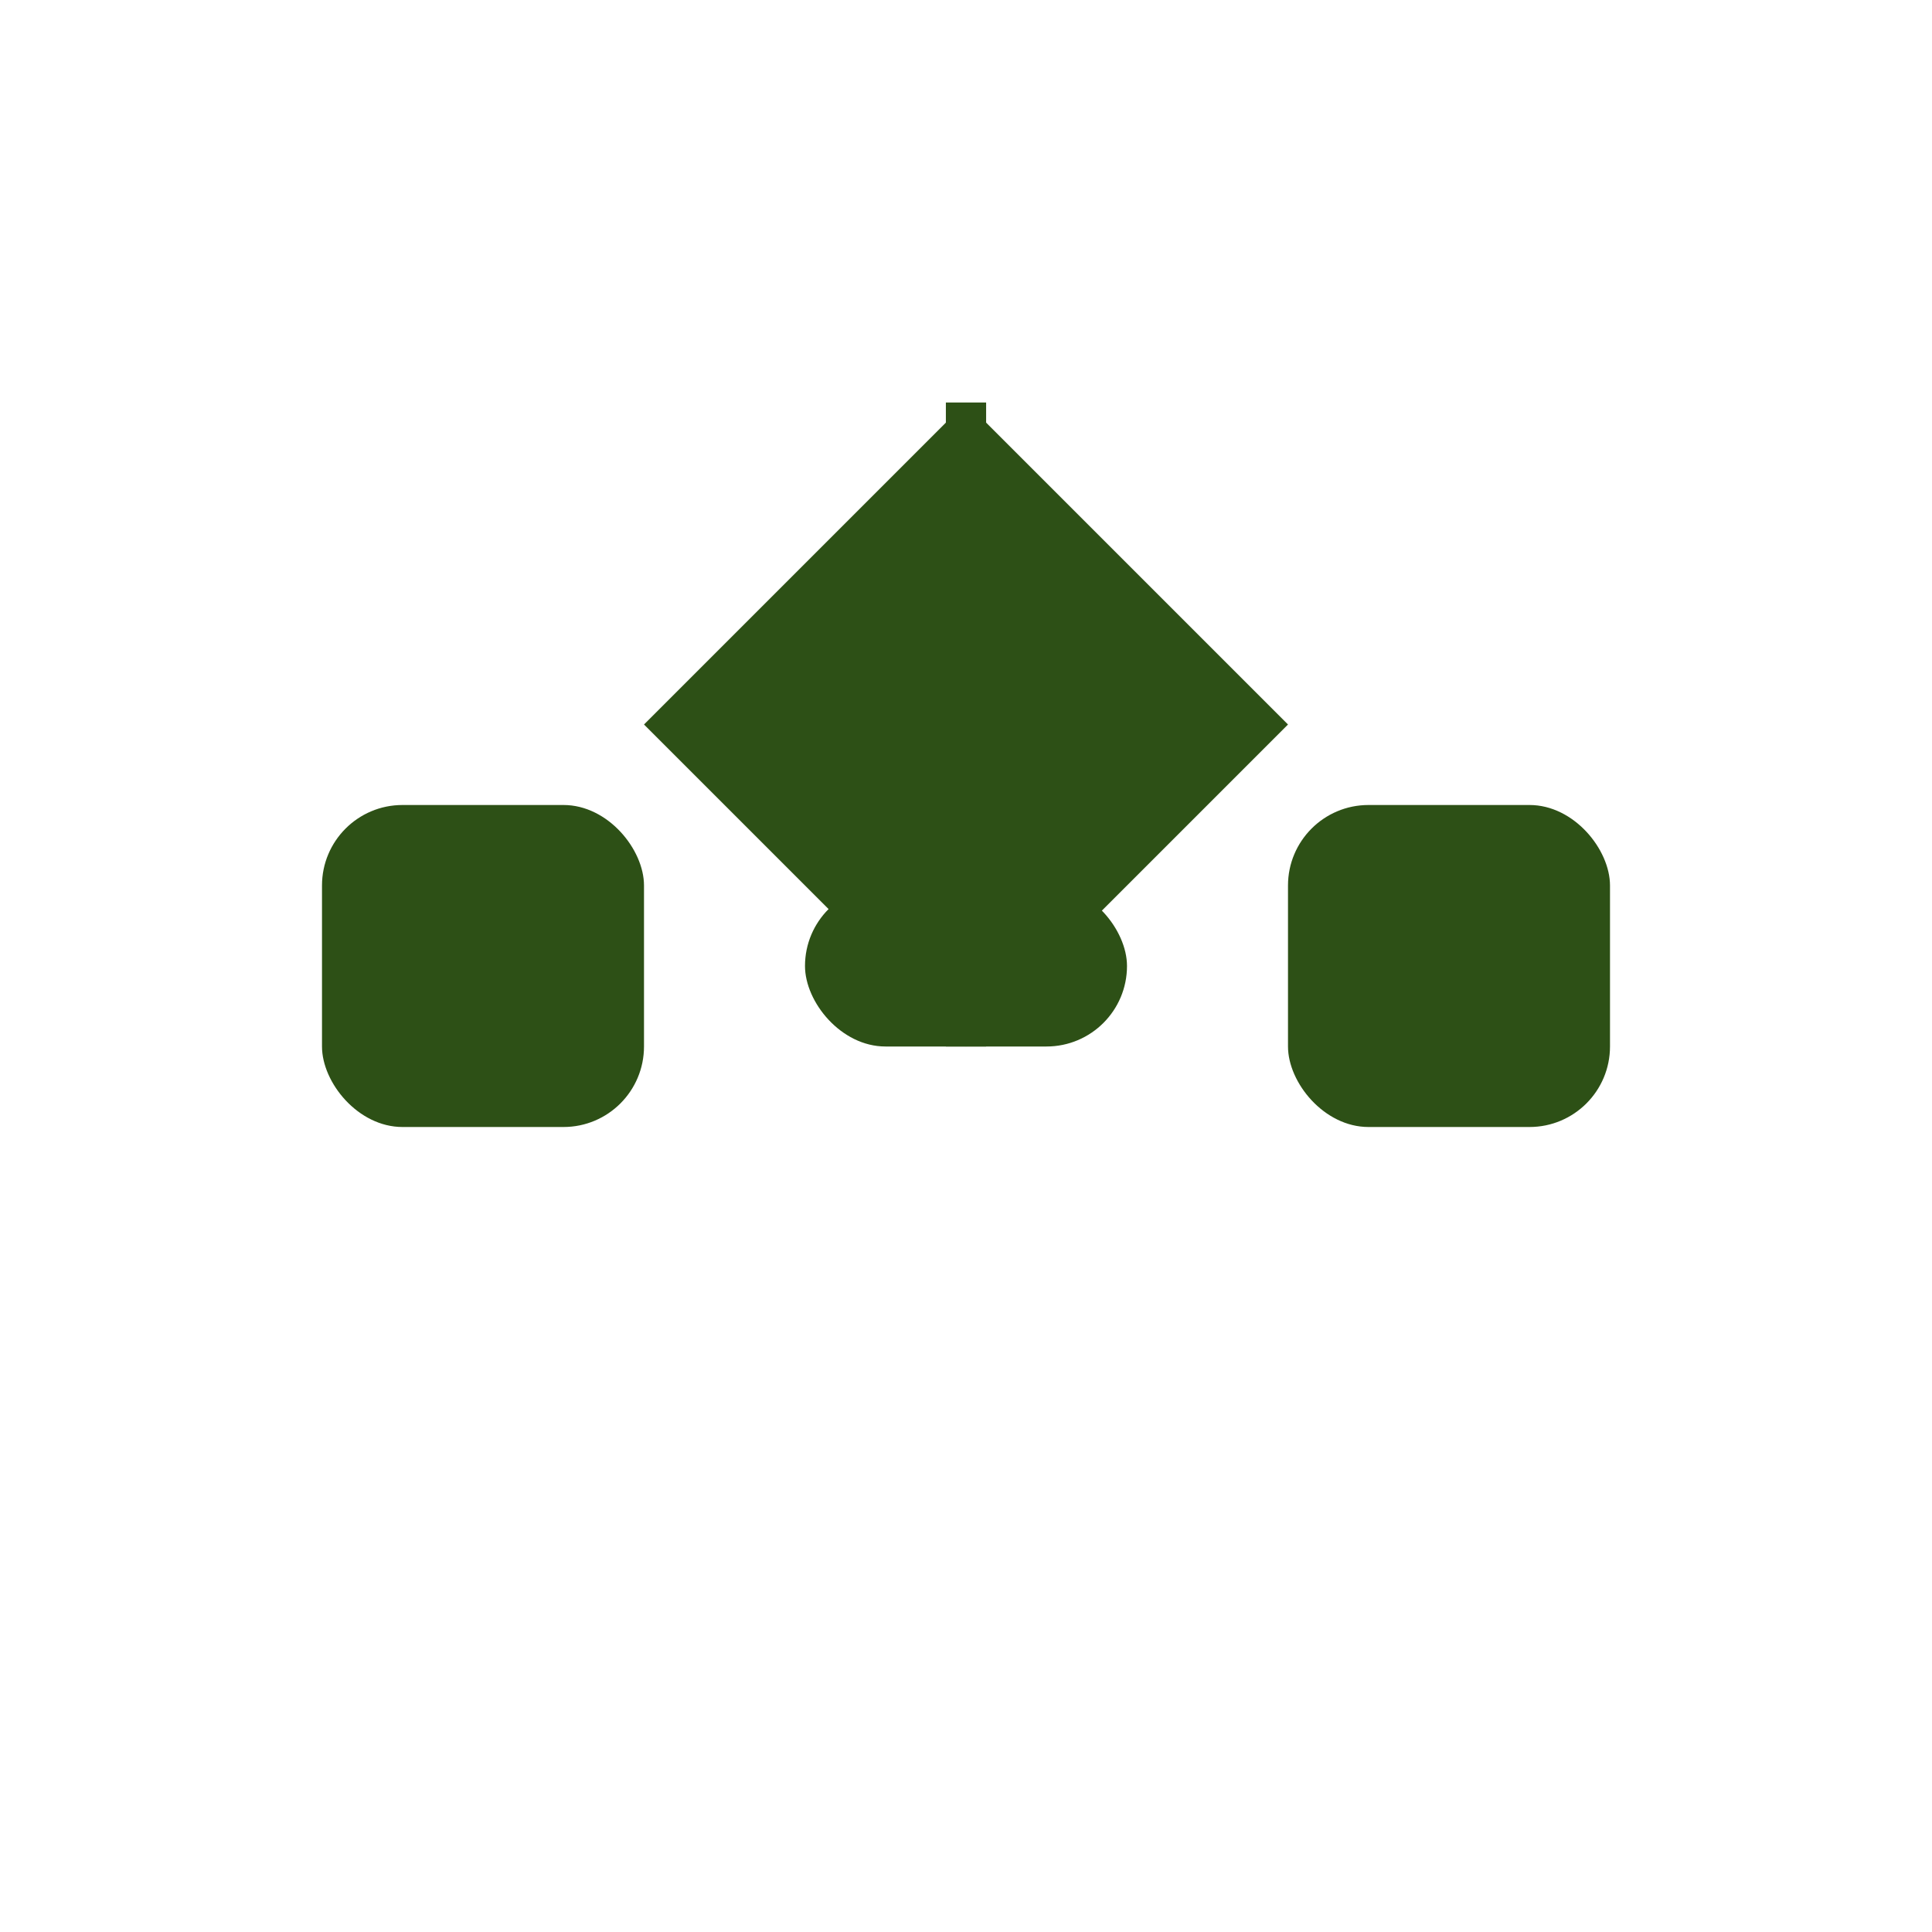
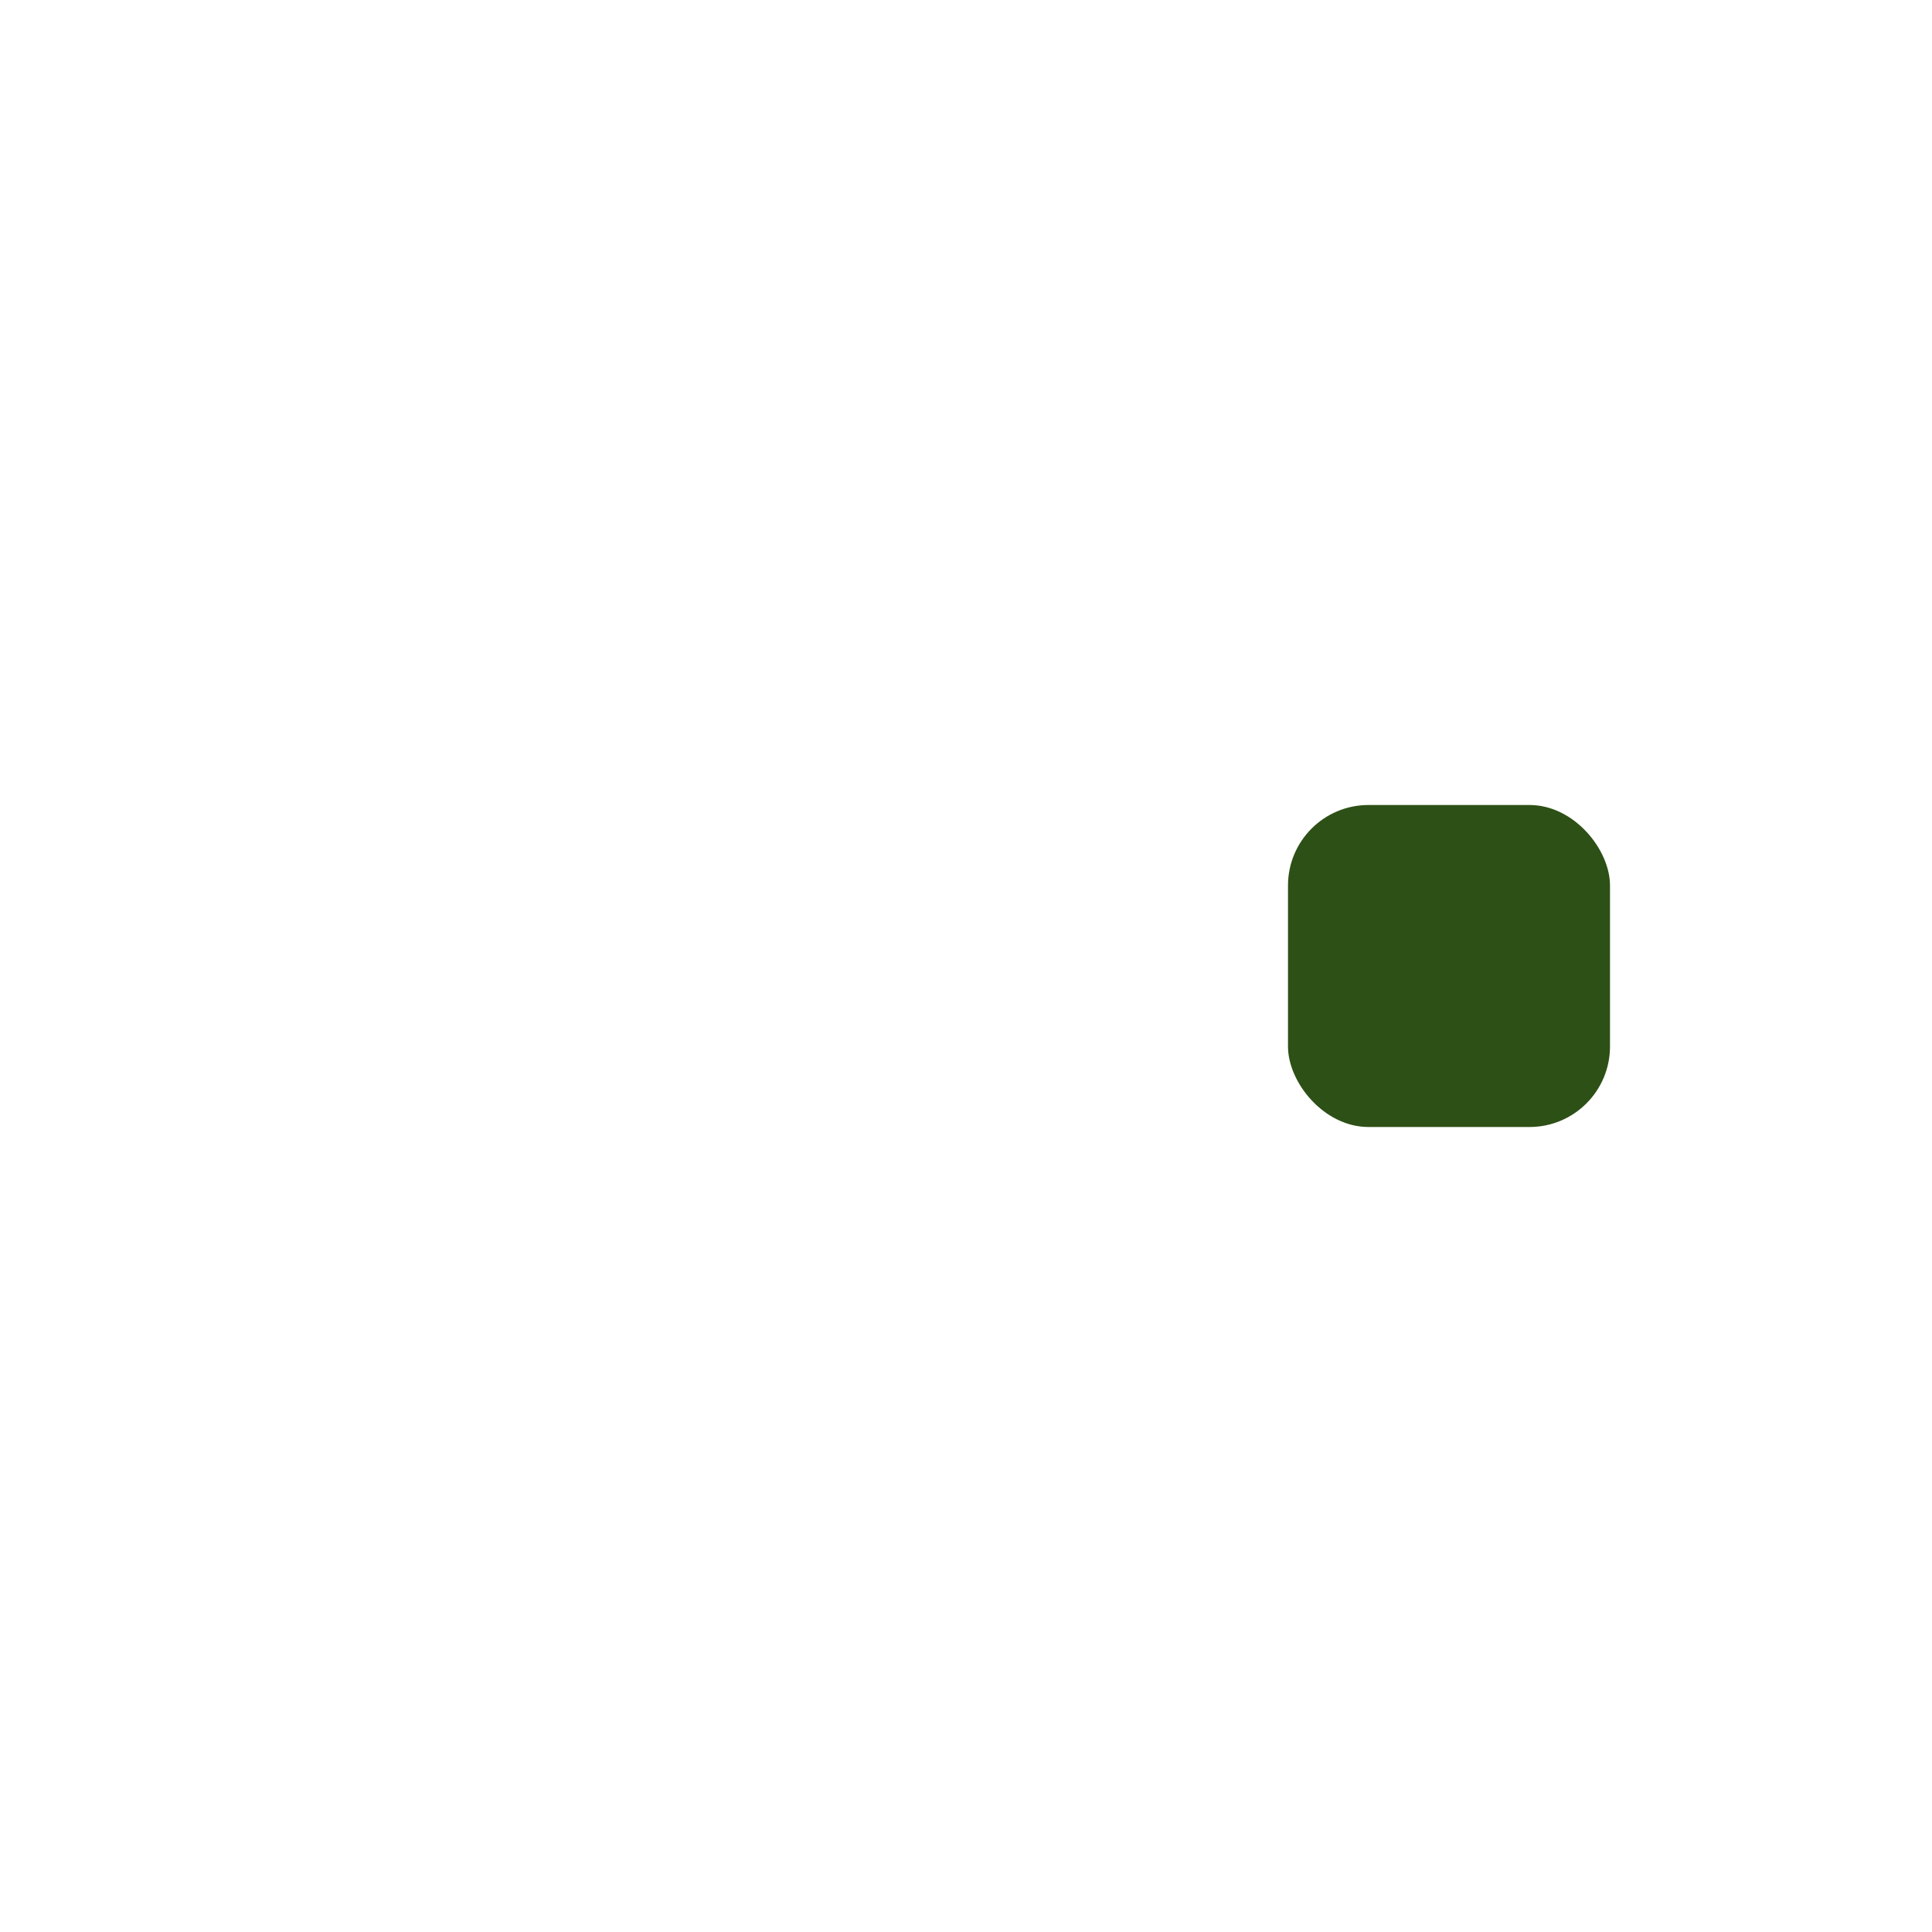
<svg xmlns="http://www.w3.org/2000/svg" width="48" height="48" viewBox="0 0 48 48" fill="none">
-   <rect x="8" y="20" width="8" height="8" rx="2" fill="#2d5016" />
  <rect x="32" y="20" width="8" height="8" rx="2" fill="#2d5016" />
-   <rect x="20" y="22" width="8" height="4" rx="2" fill="#2d5016" />
-   <path d="M24 26 Q20 22 16 18 Q20 14 24 10 Q28 14 32 18 Q28 22 24 26 Z" fill="#2d5016" />
-   <path d="M24 26 L24 10" stroke="#2d5016" stroke-width="1" fill="none" />
</svg>